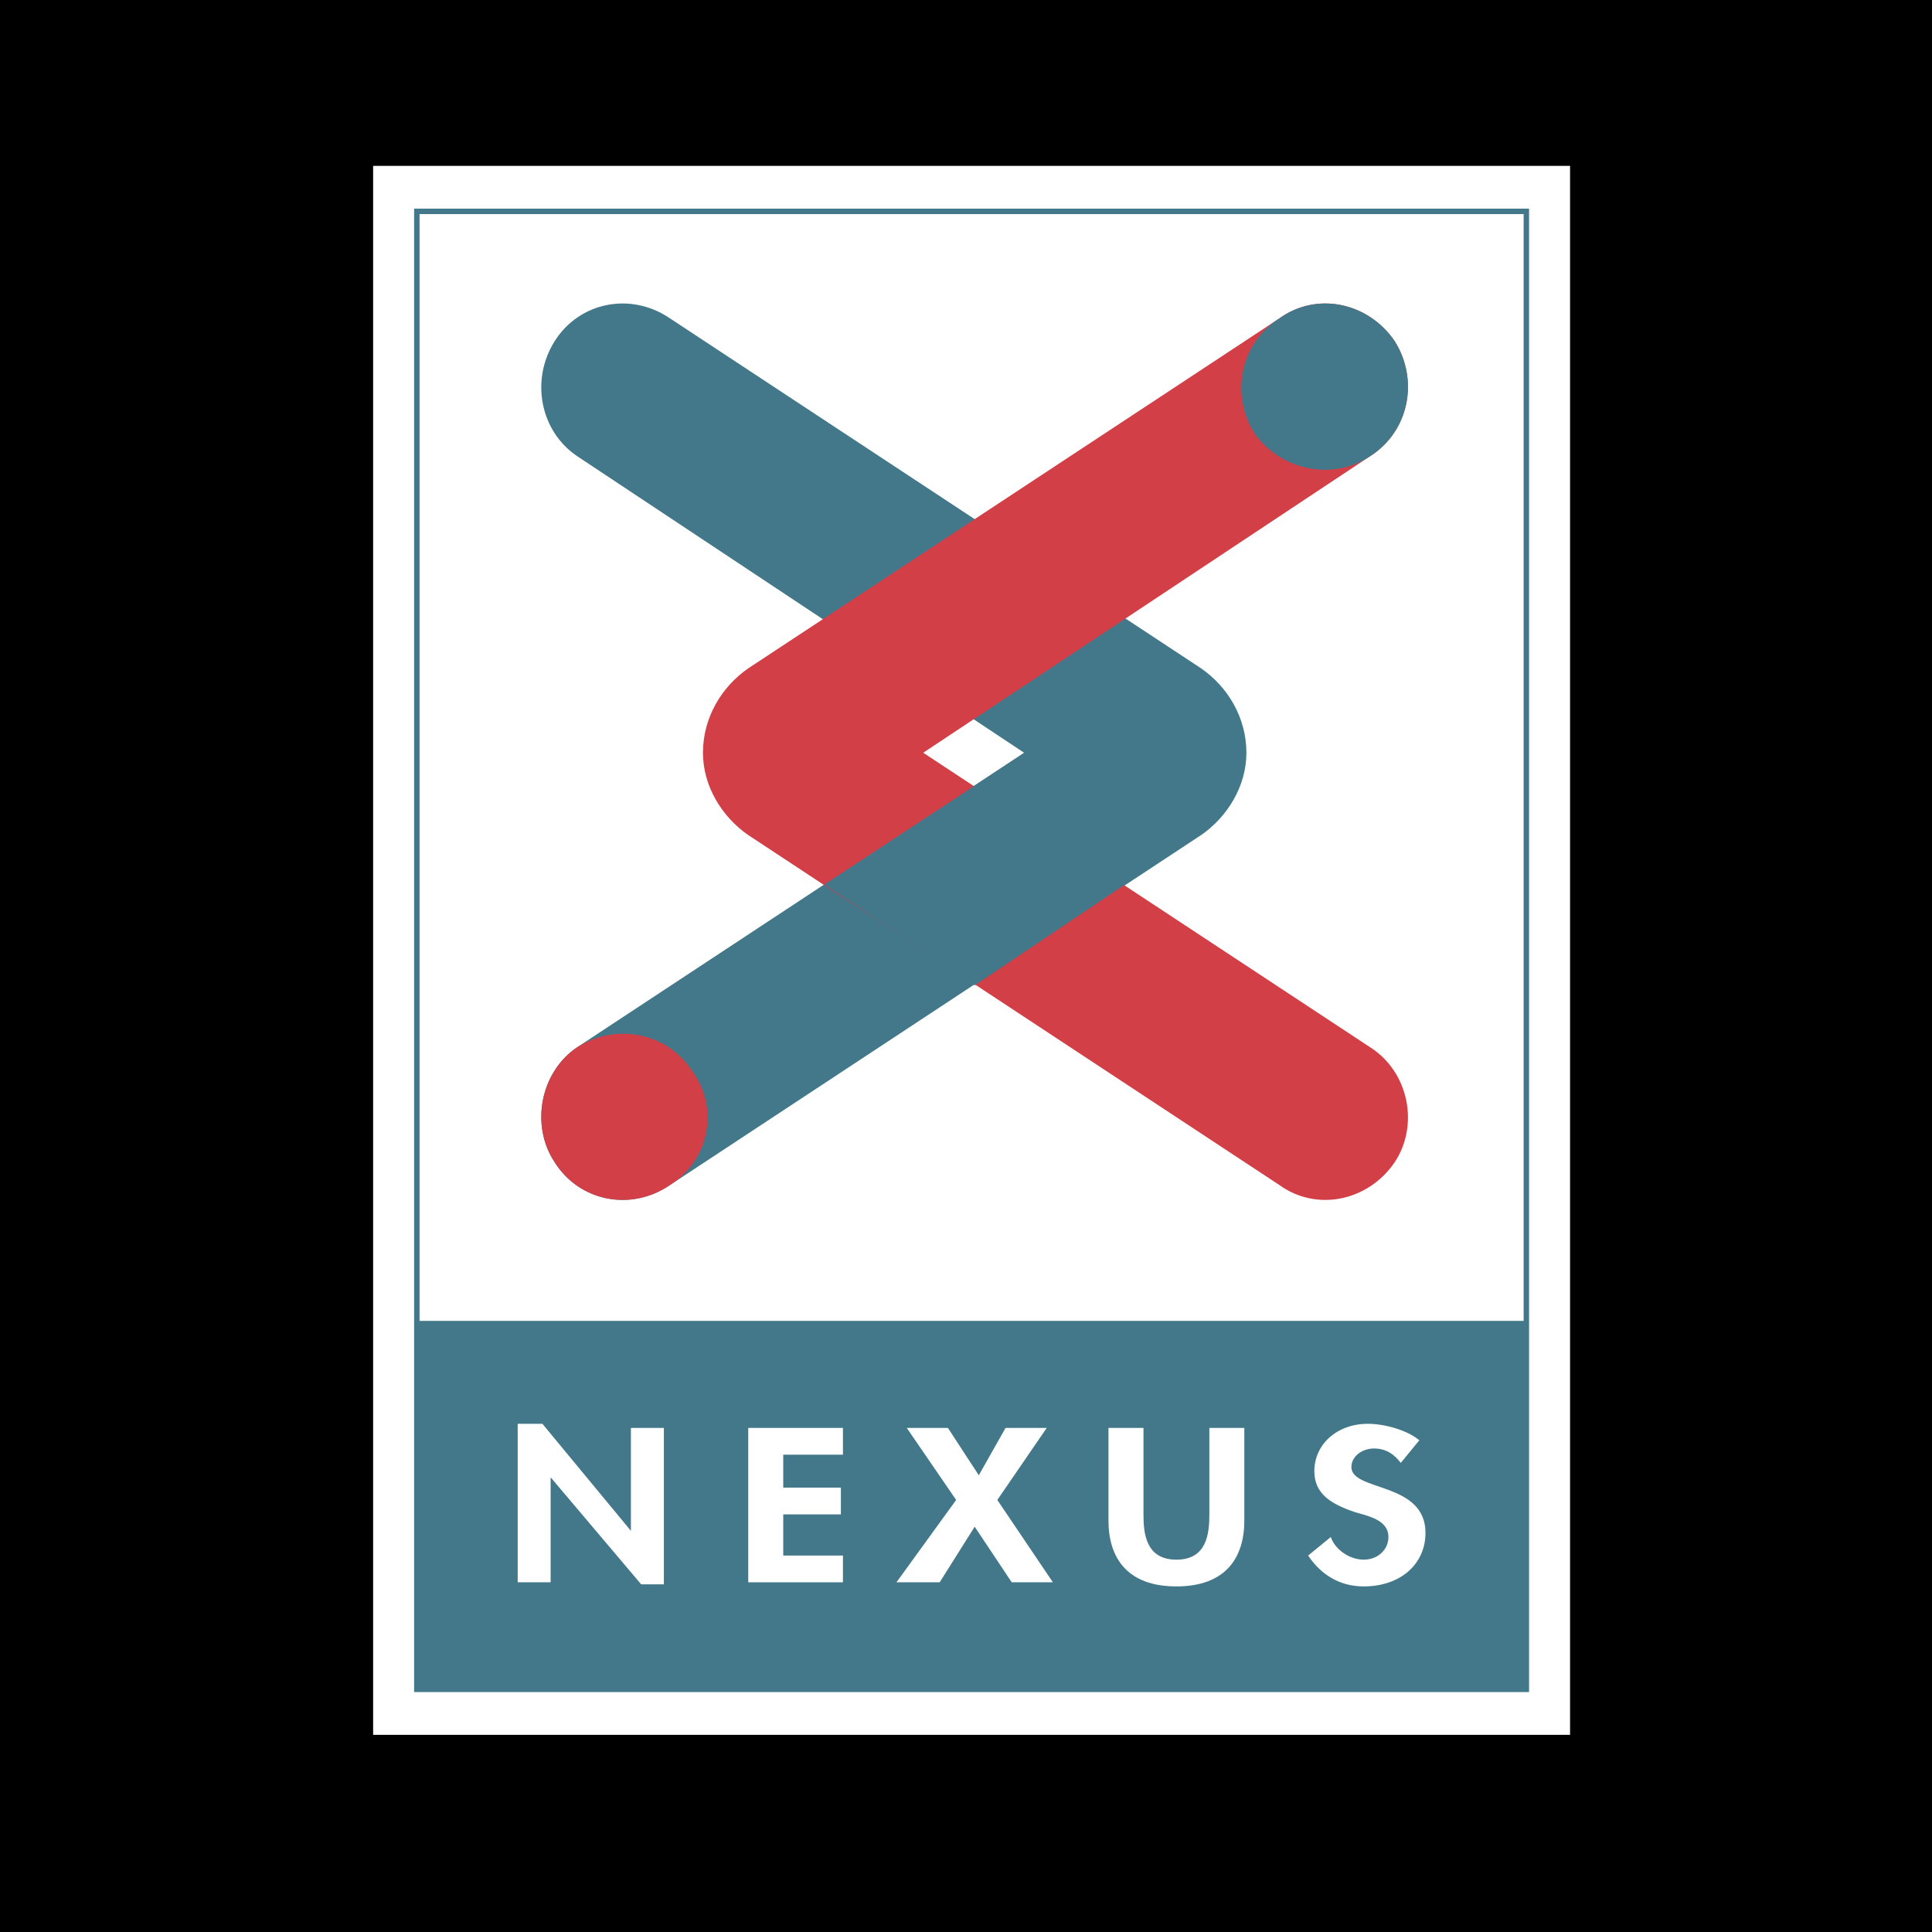
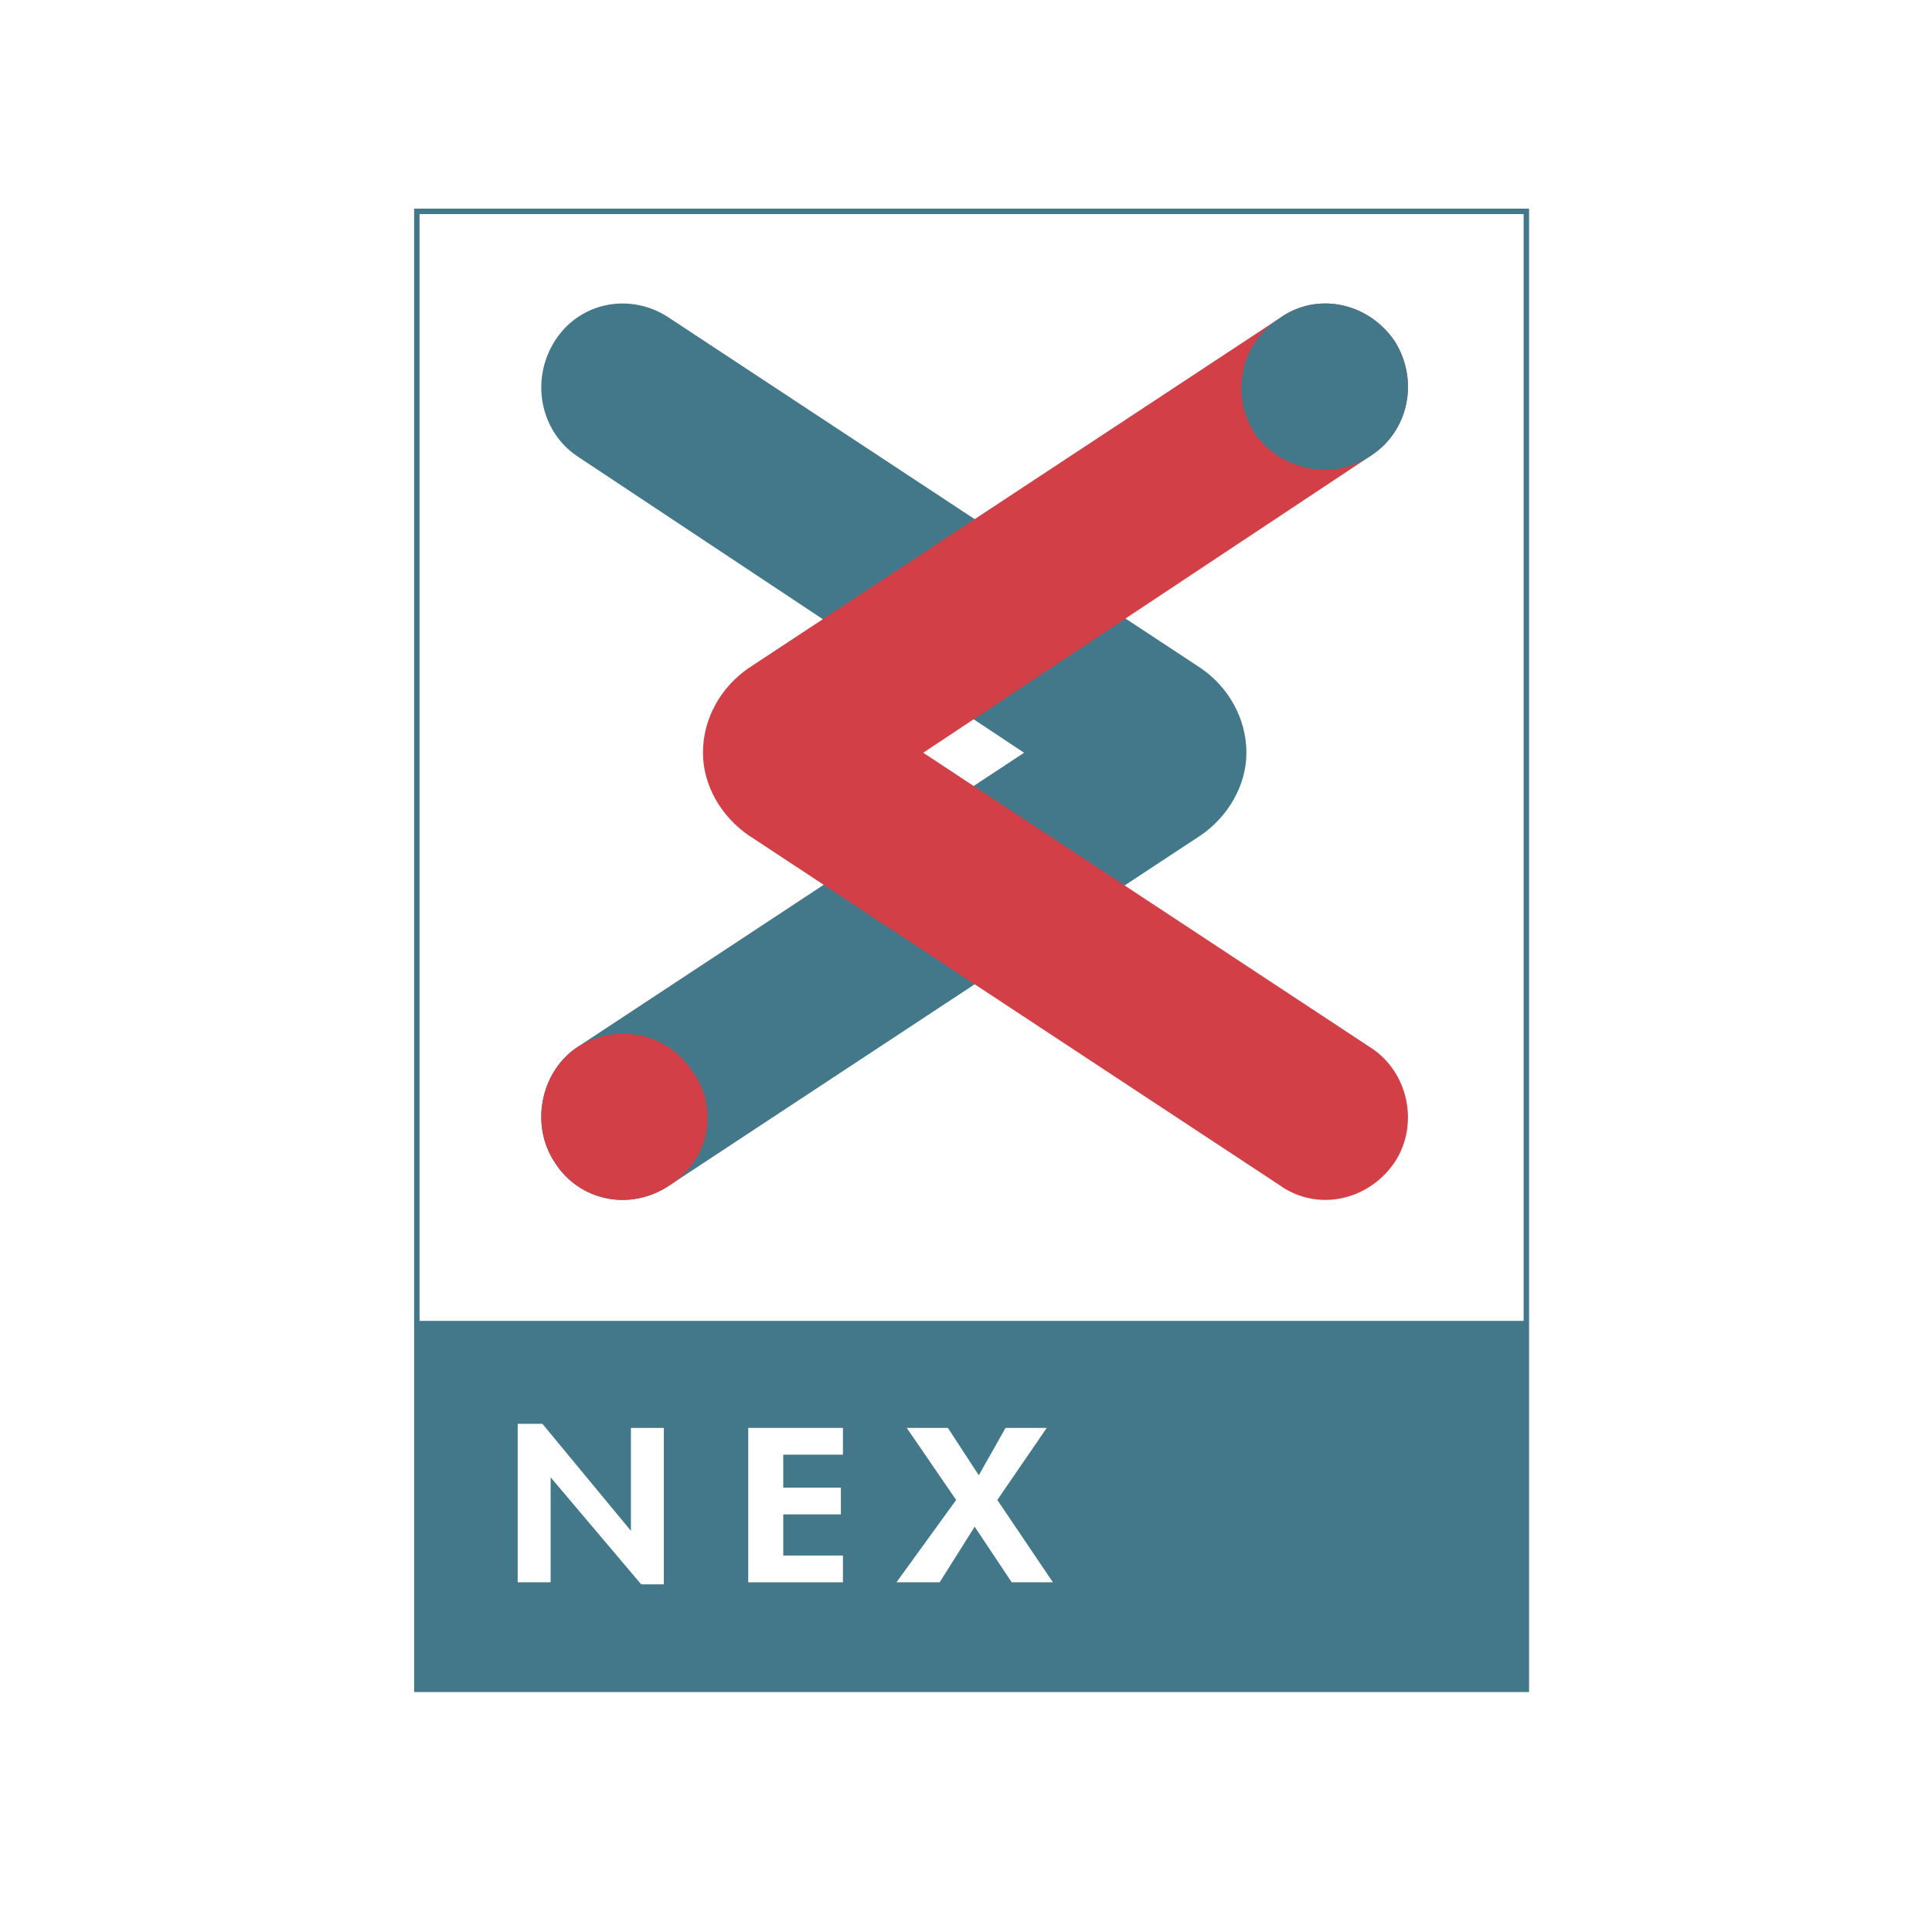
<svg xmlns="http://www.w3.org/2000/svg" version="1.0" id="Layer_1" x="0px" y="0px" width="192.756px" height="192.756px" viewBox="0 0 192.756 192.756" enable-background="new 0 0 192.756 192.756" xml:space="preserve">
  <g>
-     <polygon fill-rule="evenodd" clip-rule="evenodd" points="0,0 192.756,0 192.756,192.756 0,192.756 0,0  " />
    <polygon fill-rule="evenodd" clip-rule="evenodd" fill="#FFFFFF" points="37.227,16.549 156.645,16.549 156.645,173.085    37.227,173.085 37.227,16.549  " />
    <polygon fill="none" stroke="#42788A" stroke-width="0.542" stroke-miterlimit="2.613" points="41.587,168.546 152.284,168.546    152.284,21.087 41.587,21.087 41.587,168.546  " />
    <polygon fill-rule="evenodd" clip-rule="evenodd" fill="#42788A" points="41.587,168.546 152.284,168.546 152.284,131.784    41.587,131.784 41.587,168.546  " />
    <polygon fill-rule="evenodd" clip-rule="evenodd" fill="#FFFFFF" points="51.65,142.053 54.115,142.053 62.946,152.732    62.946,152.732 62.946,142.464 66.232,142.464 66.232,158.072 63.973,158.072 54.937,147.393 54.937,147.393 54.937,157.867    51.65,157.867 51.65,142.053  " />
    <polygon fill-rule="evenodd" clip-rule="evenodd" fill="#FFFFFF" points="78.144,145.134 78.144,148.42 83.894,148.42    83.894,151.09 78.144,151.09 78.144,155.197 84.1,155.197 84.1,157.867 74.652,157.867 74.652,142.464 84.1,142.464 84.1,145.134    78.144,145.134  " />
    <polygon fill-rule="evenodd" clip-rule="evenodd" fill="#FFFFFF" points="90.467,142.464 94.574,142.464 97.654,147.188    100.324,142.464 104.432,142.464 99.503,149.651 105.048,157.867 100.94,157.867 97.244,152.321 93.752,157.867 89.439,157.867    95.395,149.651 90.467,142.464  " />
-     <path fill-rule="evenodd" clip-rule="evenodd" fill="#FFFFFF" d="M110.593,142.464h3.492v8.626c0,1.848,0.205,4.518,3.285,4.518   c3.081,0,3.286-2.67,3.286-4.518v-8.626h3.491v9.242c0,3.696-1.848,6.571-6.777,6.571c-4.929,0-6.777-2.875-6.777-6.571V142.464   L110.593,142.464z" />
-     <path fill-rule="evenodd" clip-rule="evenodd" fill="#FFFFFF" d="M139.756,145.955c-0.615-0.821-1.438-1.438-2.669-1.438   c-1.232,0-2.259,0.821-2.259,1.849c0,2.464,7.393,1.438,7.393,6.571c0,3.081-2.465,5.34-6.161,5.34   c-2.465,0-4.312-1.232-5.546-3.08l2.26-1.848c0.41,1.231,1.848,2.258,3.286,2.258c1.437,0,2.465-1.026,2.465-2.258   c0-1.644-1.849-2.055-3.286-2.466c-2.465-0.821-4.108-1.849-4.108-4.107c0-2.67,2.26-4.724,5.341-4.724   c1.643,0,3.902,0.616,5.134,1.643L139.756,145.955L139.756,145.955z" />
    <path fill-rule="evenodd" clip-rule="evenodd" fill="#42788A" d="M102.173,75.101L57.606,45.527   c-3.697-2.464-4.724-7.599-2.259-11.501c2.464-3.902,7.599-4.929,11.501-2.259l52.987,34.914c2.67,1.848,4.519,4.929,4.519,8.42   c0,3.286-1.849,6.367-4.519,8.214l-52.987,34.914c-3.902,2.67-9.037,1.643-11.501-2.259c-2.464-3.697-1.438-9.036,2.259-11.501   L102.173,75.101L102.173,75.101z" />
    <path fill-rule="evenodd" clip-rule="evenodd" fill="#D33F47" d="M92.109,75.101l44.566-29.574   c3.902-2.464,4.929-7.599,2.465-11.501c-2.67-3.902-7.805-4.929-11.501-2.259L74.652,66.681c-2.669,1.848-4.518,4.929-4.518,8.42   c0,3.286,1.849,6.367,4.518,8.214l52.987,34.914c3.696,2.67,8.831,1.643,11.501-2.259c2.464-3.697,1.438-9.036-2.465-11.501   L92.109,75.101L92.109,75.101z" />
    <path fill-rule="evenodd" clip-rule="evenodd" fill="#D33F47" d="M66.848,118.229c3.902-2.464,4.929-7.599,2.259-11.295   c-2.464-3.903-7.599-4.93-11.501-2.465c-3.697,2.465-4.724,7.804-2.259,11.501C57.812,119.872,62.946,120.899,66.848,118.229   L66.848,118.229z" />
    <path fill-rule="evenodd" clip-rule="evenodd" fill="#42788A" d="M136.676,45.527c3.902-2.464,4.929-7.599,2.465-11.501   c-2.67-3.902-7.805-4.929-11.501-2.259c-3.903,2.465-4.93,7.599-2.465,11.501C127.845,46.965,132.979,47.992,136.676,45.527   L136.676,45.527z" />
-     <polygon fill-rule="evenodd" clip-rule="evenodd" fill="#42788A" points="97.244,78.387 82.251,88.245 97.244,98.308    112.236,88.245 97.244,78.387  " />
  </g>
</svg>